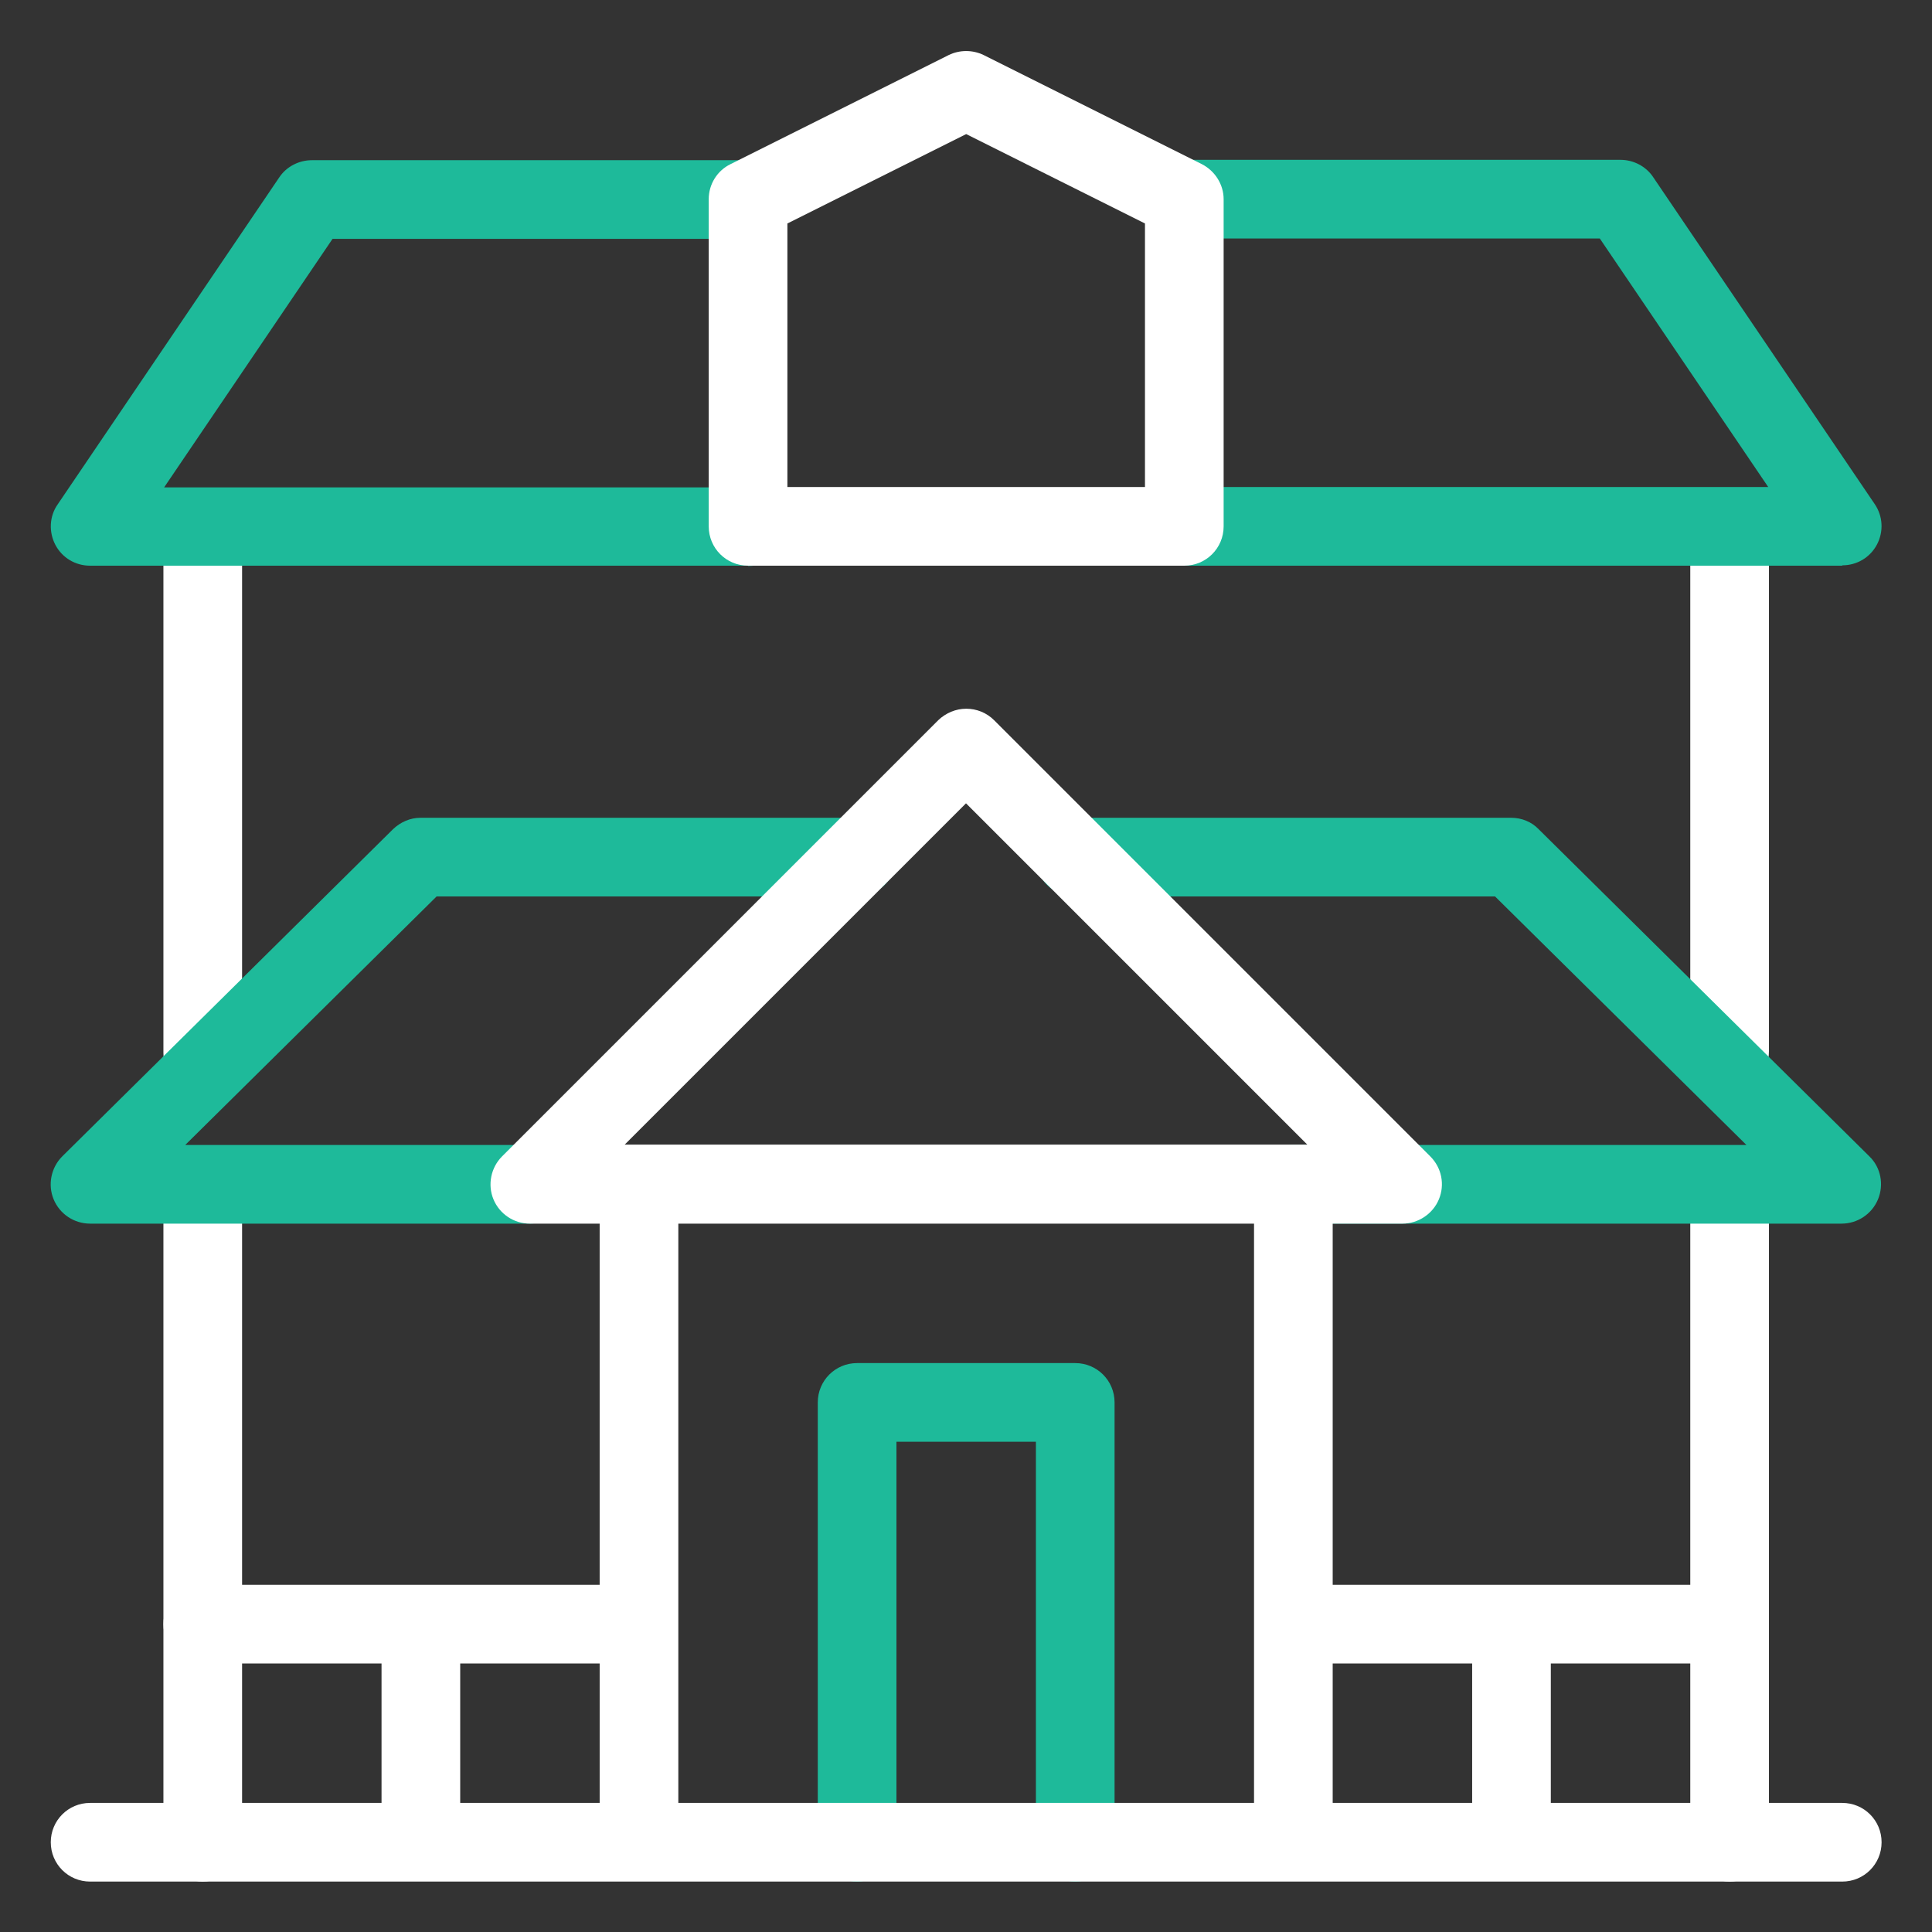
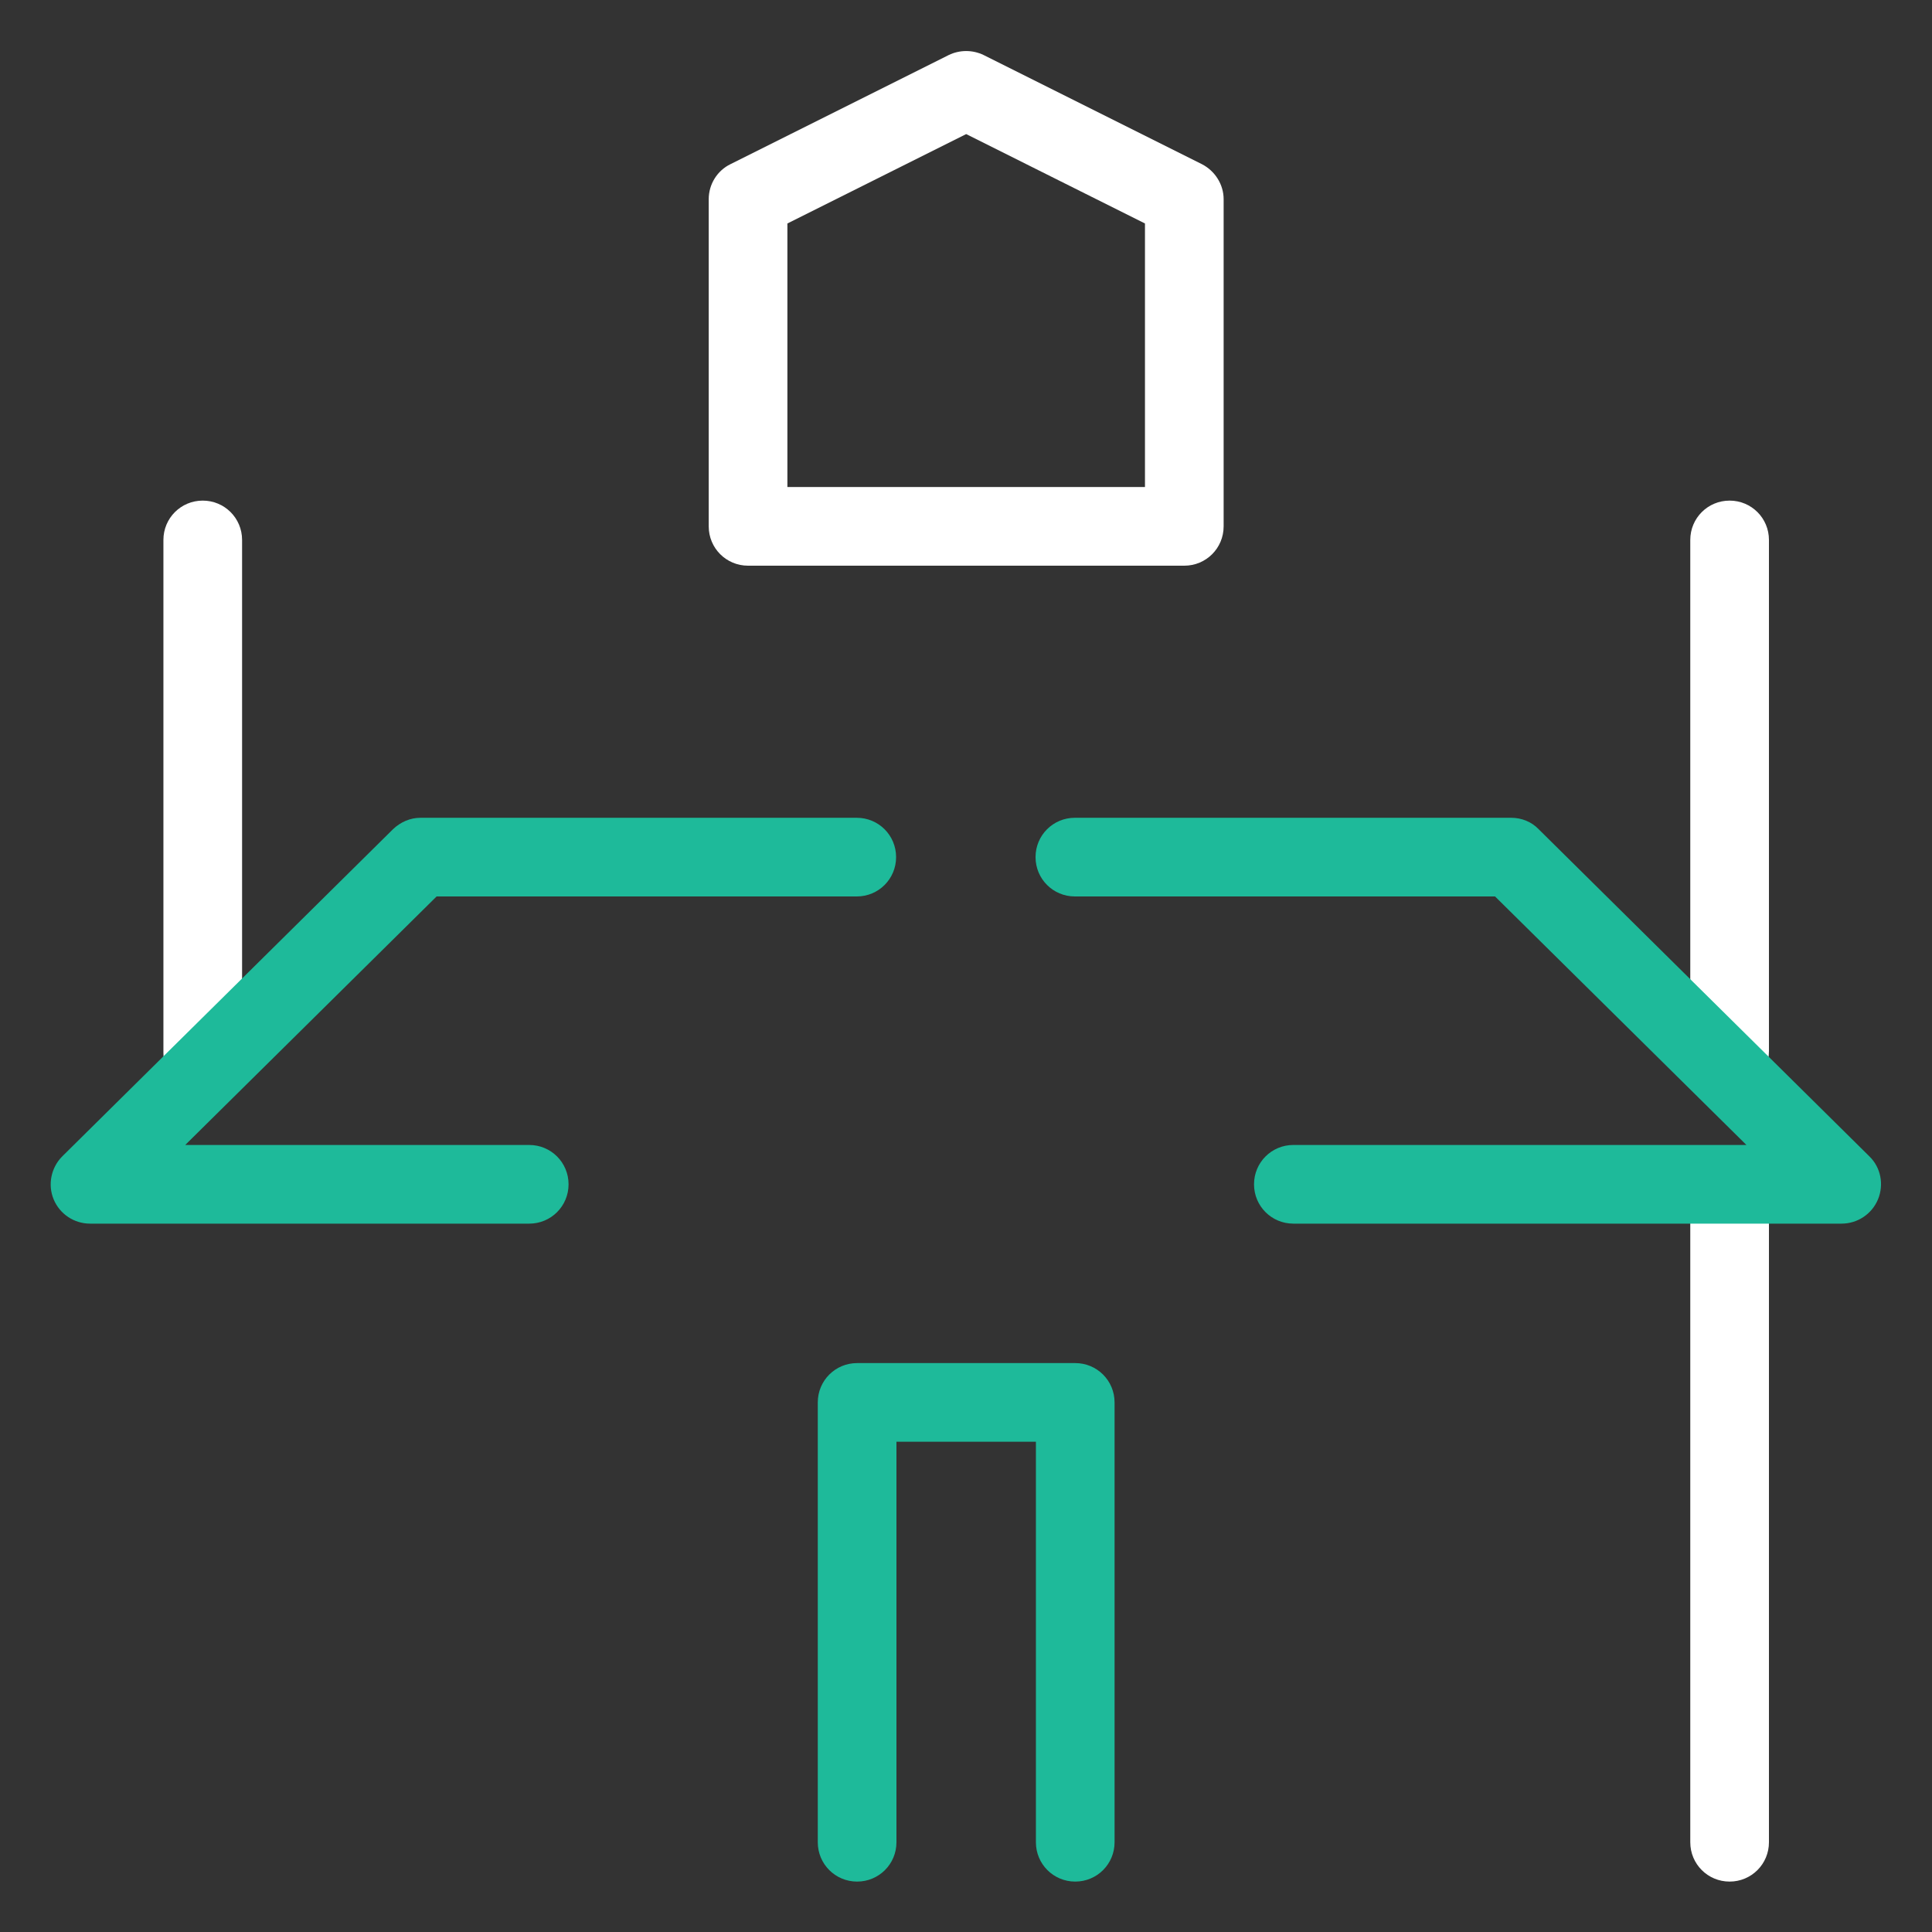
<svg xmlns="http://www.w3.org/2000/svg" id="Capa_1" version="1.1" viewBox="0 0 540.3 540.3">
  <rect x="0" y="0" width="540.3" height="540.3" fill="#333333" stroke="none" />
  <defs>
    <style>
      .st0 {
        fill: #fff;
      }

      .st1 {
        fill: #1eba9a;
      }
    </style>
  </defs>
  <g id="House">
    <path class="st1" d="M300.7,526.2c-6.1,0-11-4.9-11-11v-112h-39v112c0,6.1-4.9,11-11,11s-11-4.9-11-11v-123c0-6.1,4.9-11,11-11h61c6.1,0,11,4.9,11,11v123c0,6.1-4.9,11-11,11Z" />
    <path class="st0" d="M483.7,526.2c-6.1,0-11-4.9-11-11v-184c0-6.1,4.9-6.4,11-6.4s11,.3,11,6.4v184c0,6.1-4.9,11-11,11Z" />
-     <path class="st0" d="M56.7,526.2c-6.1,0-11-4.9-11-11v-184c0-6.1,4.9-6.1,11-6.1s11,0,11,6.1v184c0,6.1-4.9,11-11,11Z" />
    <path class="st0" d="M483.7,305c-6.1,0-11-4.9-11-11v-143c0-6.1,4.9-11,11-11s11,4.9,11,11v143c0,6.1-4.9,11-11,11Z" />
    <path class="st0" d="M56.7,305.5c-6.1,0-11-4.9-11-11v-143.5c0-6.1,4.9-11,11-11s11,4.9,11,11v143.5c0,6.1-4.9,11-11,11Z" />
    <g>
      <path class="st1" d="M148.2,342.2H25.2c-4.5,0-8.5-2.7-10.2-6.8s-.7-8.9,2.4-12l92.5-91.5c2.1-2,4.8-3.2,7.7-3.2h122c6.1,0,11,4.9,11,11s-4.9,11-11,11h-117.5l-70.3,69.5h96.2c6.1,0,11,4.9,11,11s-4.9,11-11,11Z" />
      <path class="st1" d="M515.2,342.2h-153.5c-6.1,0-11-4.9-11-11s4.9-11,11-11h126.7l-70.3-69.5h-117.5c-6.1,0-11-4.9-11-11s4.9-11,11-11h122c2.9,0,5.7,1.1,7.7,3.2l92.5,91.5c3.2,3.1,4.1,7.9,2.4,12-1.7,4.1-5.7,6.8-10.2,6.8Z" />
-       <path class="st1" d="M515.2,158.2h-184c-6.1,0-11-4.9-11-11s4.9-11,11-11h163.3l-47.1-69.5h-116.2c-6.1,0-11-4.9-11-11s4.9-11,11-11h122c3.6,0,7.1,1.8,9.1,4.8l62,91.5c2.3,3.4,2.5,7.7.6,11.3-1.9,3.6-5.6,5.8-9.7,5.8h0Z" />
-       <path class="st1" d="M209.2,158.2H25.2c-4.1,0-7.8-2.2-9.7-5.8s-1.7-8,.6-11.3l62-91.5c2-3,5.5-4.8,9.1-4.8h122c6.1,0,11,4.9,11,11s-4.9,11-11,11h-116.2l-47.1,69.5h163.3c6.1,0,11,4.9,11,11s-4.9,11-11,11Z" />
    </g>
-     <path class="st0" d="M515.2,504.2h-81.5v-39h50c6.1,0,11-4.9,11-11s-4.9-11-11-11h-111v-101h19.5c4.4,0,8.5-2.7,10.2-6.8,1.7-4.1.8-8.8-2.4-12l-122-122c-2.1-2.1-4.9-3.2-7.8-3.2s-5.7,1.2-7.8,3.2l-122,122c-3.1,3.1-4.1,7.9-2.4,12,1.7,4.1,5.7,6.8,10.2,6.8h19.5v101H56.7c-6.1,0-11,4.9-11,11s4.9,11,11,11h50v39H25.2c-6.1,0-11,4.9-11,11s4.9,11,11,11h490c6.1,0,11-4.9,11-11s-4.9-11-11-11h0ZM411.7,465.2v39h-39v-39h39ZM270.2,224.7l95.4,95.4h-190.9l95.4-95.4ZM350.7,342.2v162h-161v-162h161ZM128.7,465.2h39v39h-39v-39Z" />
    <path class="st0" d="M331.2,158.2h-122c-6.1,0-11-4.9-11-11V55.7c0-4.2,2.4-8,6.1-9.8l61-30.5c3.1-1.5,6.7-1.5,9.8,0l61,30.5c3.7,1.9,6.1,5.7,6.1,9.8v91.5c0,6.1-4.9,11-11,11h0ZM220.2,136.2h100V62.5l-50-25-50,25v73.7Z" />
  </g>
</svg>